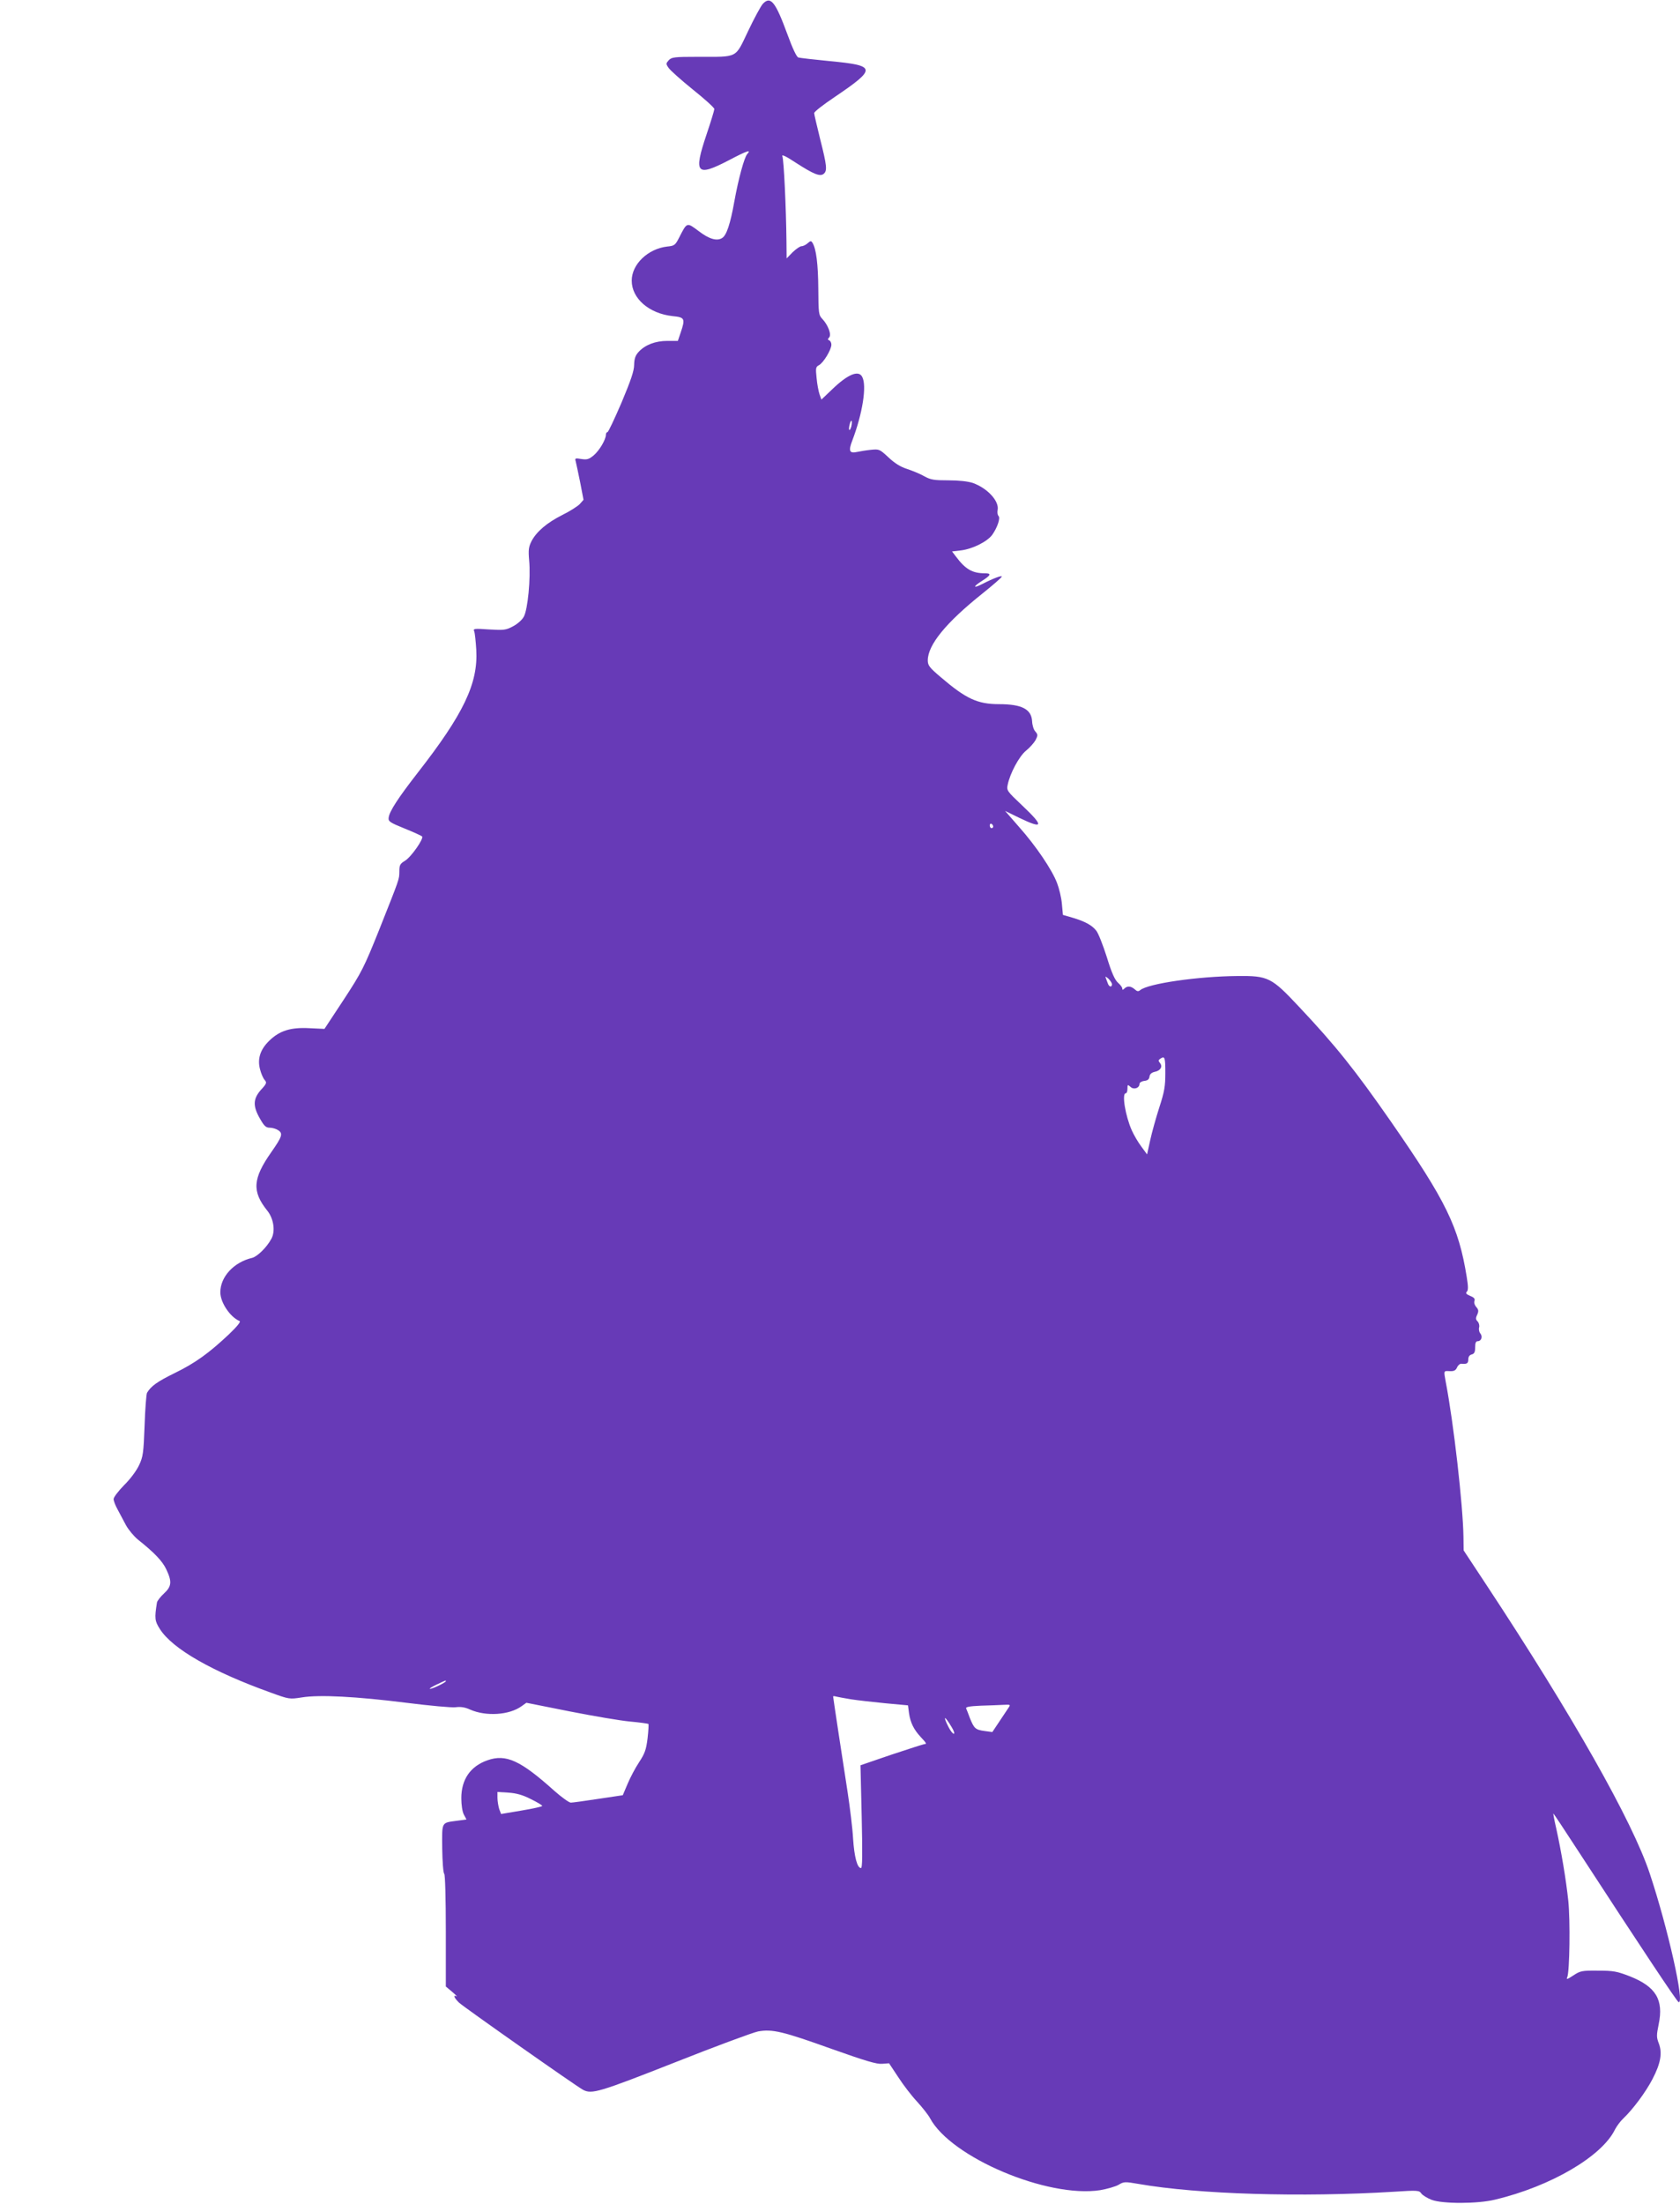
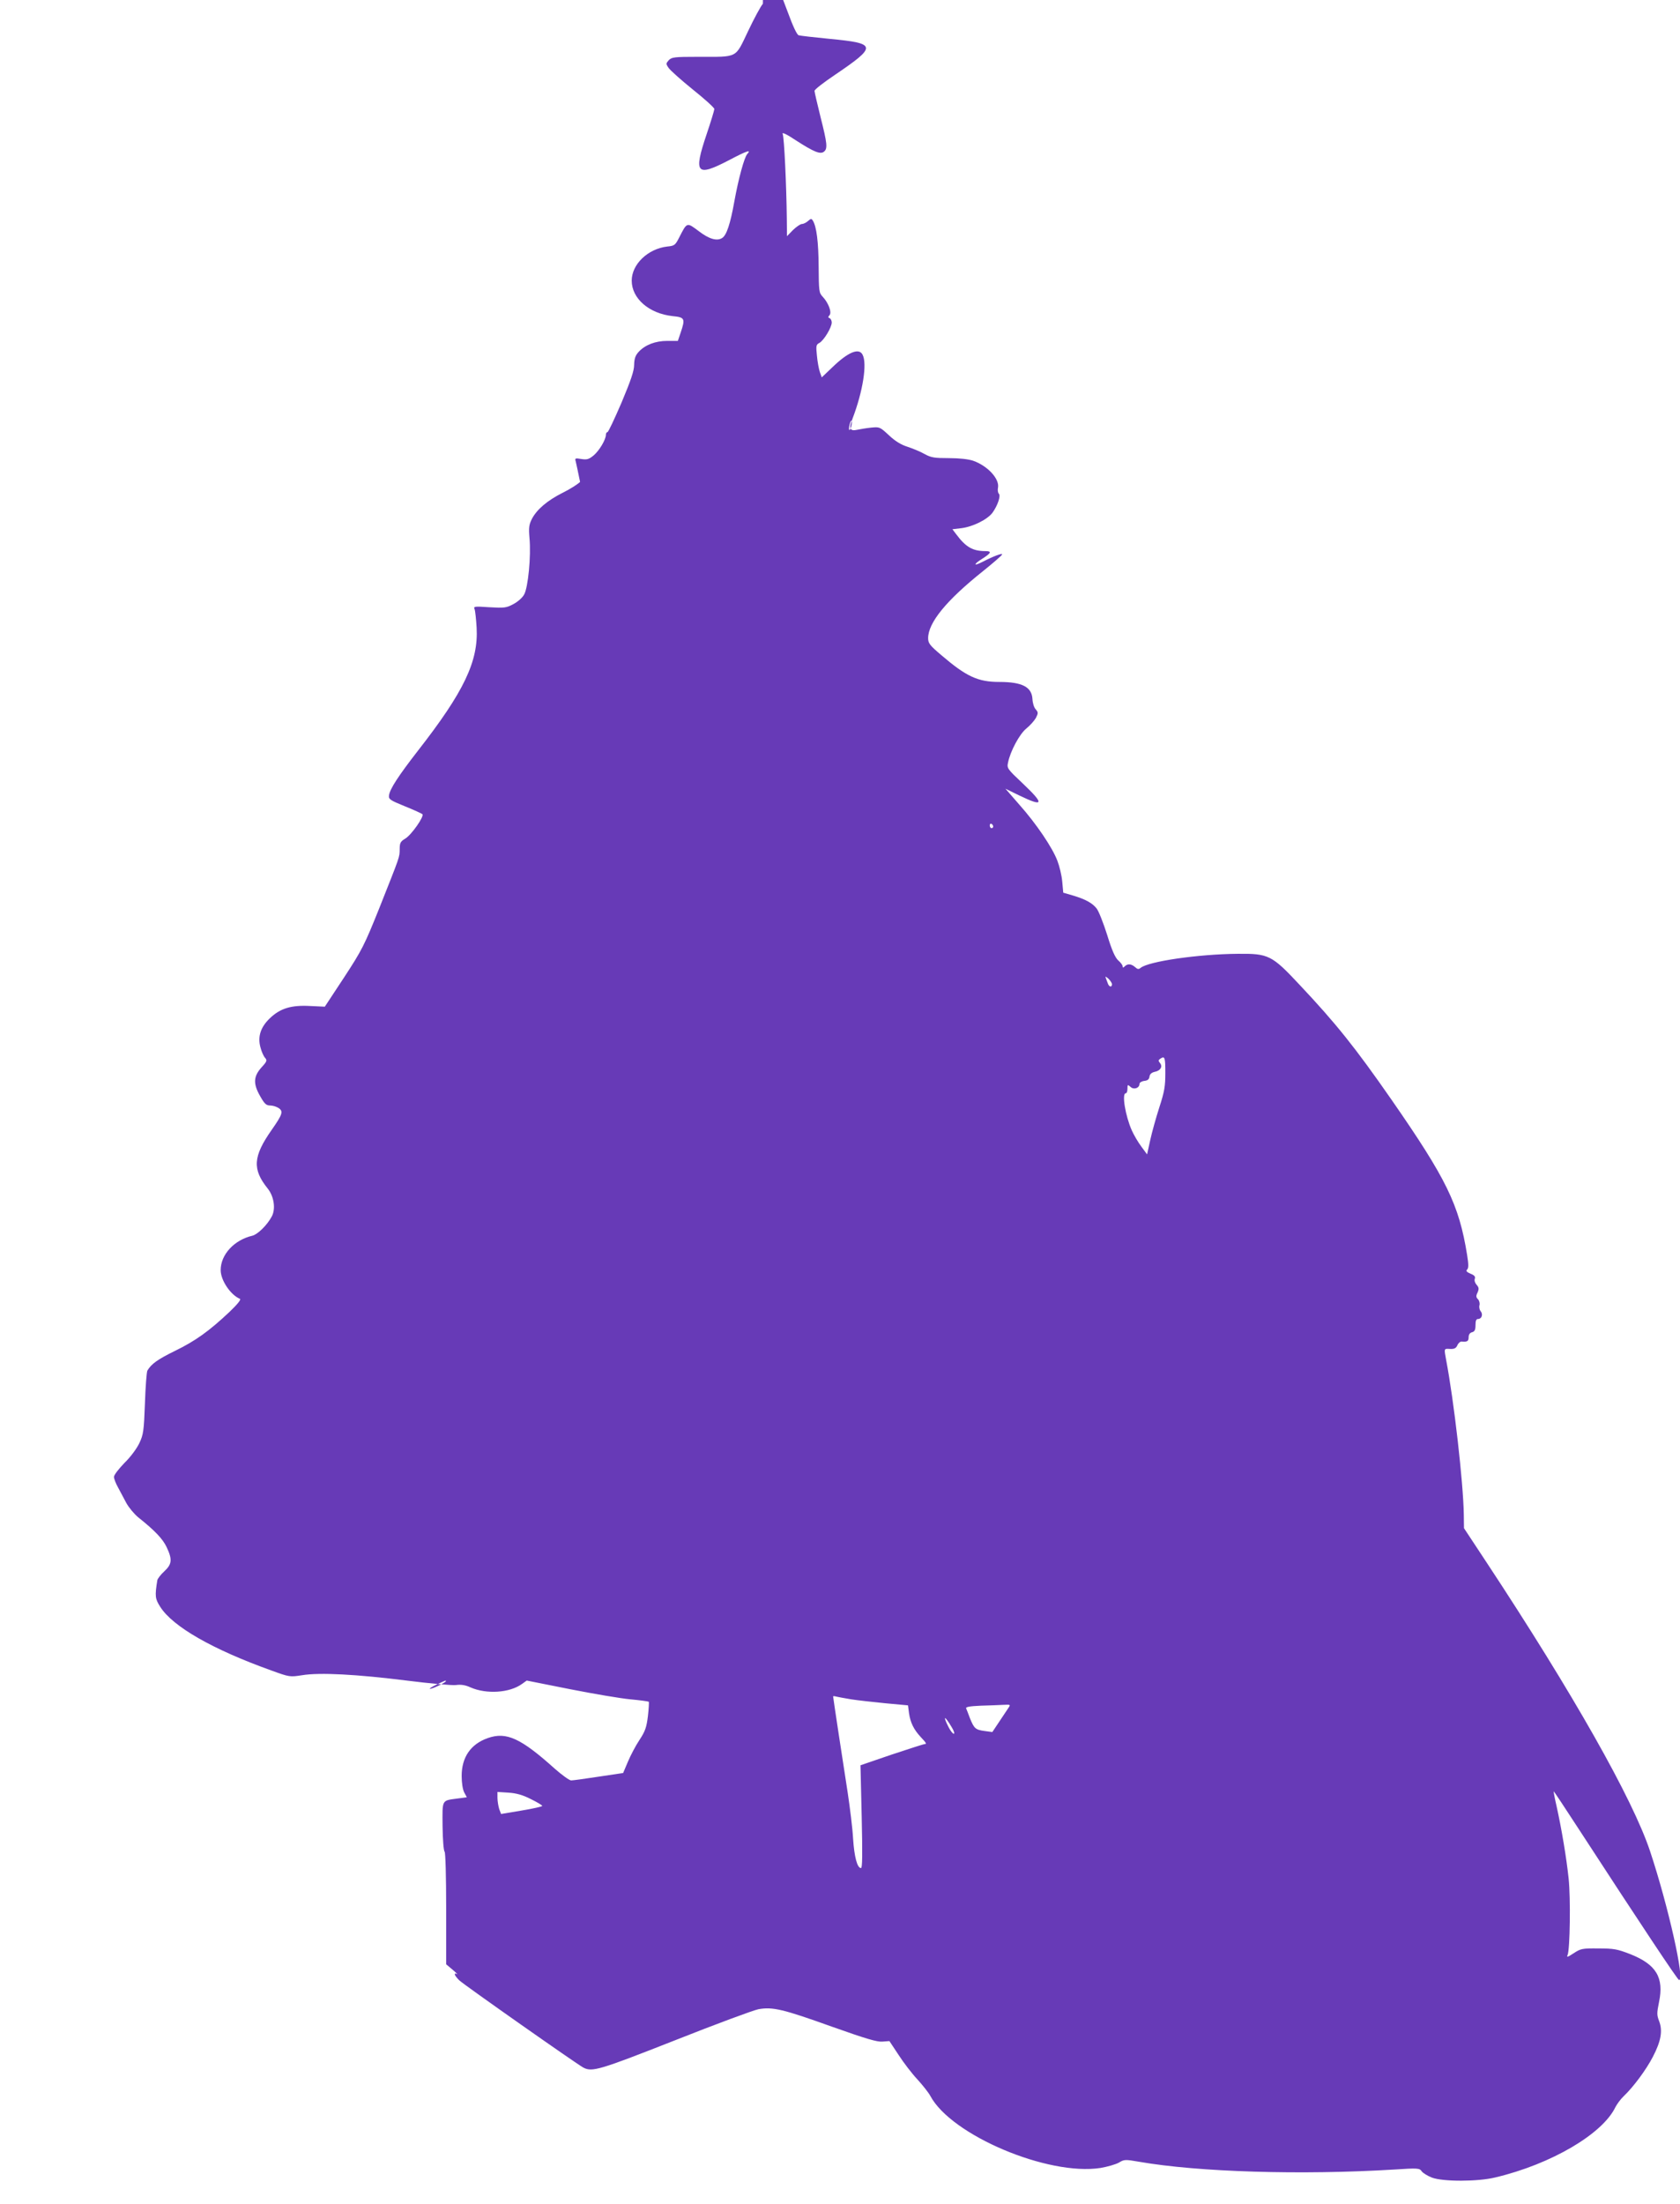
<svg xmlns="http://www.w3.org/2000/svg" version="1.0" width="976pt" height="1280pt" viewBox="0 0 976 1280" preserveAspectRatio="xMidYMid meet">
  <g transform="translate(0,1280) scale(0.1,-0.1)" fill="#673ab7" stroke="none">
-     <path d="M4432 12778 c-12 -13 -51 -85 -86 -159 -77 -160 -54 -149 -292 -149 -137 0 -152 -2 -169 -20 -16 -18 -17 -21 -1 -44 9 -14 72 -70 141 -126 69 -55 125 -106 125 -113 0 -7 -20 -73 -45 -147 -77 -229 -60 -249 129 -151 104 55 134 65 107 36 -17 -19 -51 -143 -75 -276 -23 -129 -45 -195 -70 -211 -30 -20 -76 -7 -136 39 -71 53 -68 54 -115 -38 -22 -43 -27 -47 -69 -51 -112 -13 -206 -103 -206 -198 0 -104 101 -191 237 -206 72 -7 75 -14 47 -97 l-16 -47 -61 0 c-70 0 -129 -23 -167 -64 -19 -21 -25 -39 -26 -75 0 -35 -19 -90 -73 -219 -41 -95 -77 -172 -82 -172 -5 0 -9 -7 -9 -15 0 -28 -38 -92 -71 -120 -28 -23 -39 -26 -72 -21 -34 6 -38 4 -33 -11 3 -10 14 -65 26 -122 l20 -104 -22 -25 c-13 -13 -58 -42 -101 -63 -91 -46 -150 -97 -179 -152 -17 -34 -19 -51 -14 -111 10 -104 -8 -288 -31 -328 -10 -19 -38 -43 -63 -56 -41 -22 -53 -23 -139 -18 -87 6 -93 5 -86 -11 4 -10 9 -58 12 -108 11 -195 -74 -372 -340 -713 -115 -148 -165 -225 -169 -261 -3 -22 6 -28 92 -63 52 -21 98 -42 102 -46 12 -12 -64 -121 -100 -142 -28 -17 -32 -25 -32 -62 -1 -48 4 -33 -119 -343 -86 -214 -100 -242 -204 -401 l-112 -170 -86 4 c-110 6 -174 -14 -234 -72 -53 -51 -71 -106 -54 -168 6 -24 18 -51 26 -60 14 -16 13 -21 -21 -58 -46 -52 -48 -94 -6 -167 25 -44 35 -53 58 -53 15 0 37 -7 49 -15 28 -19 22 -37 -41 -127 -108 -154 -113 -228 -23 -340 37 -46 48 -120 23 -164 -27 -50 -81 -102 -111 -110 -107 -25 -185 -110 -185 -200 0 -59 57 -144 112 -167 8 -4 -15 -32 -62 -77 -117 -110 -196 -167 -315 -225 -102 -50 -138 -76 -161 -115 -4 -8 -11 -94 -14 -190 -6 -160 -9 -181 -32 -230 -15 -32 -51 -81 -87 -116 -33 -34 -61 -70 -61 -81 0 -10 10 -37 23 -60 12 -23 34 -64 49 -92 15 -27 46 -64 69 -83 97 -77 143 -126 165 -173 34 -72 31 -99 -13 -140 -21 -19 -39 -43 -41 -52 -15 -93 -13 -108 17 -155 73 -115 304 -247 644 -369 107 -39 109 -39 180 -28 103 17 320 5 607 -31 135 -17 264 -29 287 -26 29 4 55 0 85 -14 92 -40 226 -32 298 20 l28 20 251 -50 c137 -27 296 -54 351 -59 56 -5 104 -12 107 -14 2 -3 0 -41 -5 -84 -8 -65 -16 -88 -49 -138 -22 -33 -52 -90 -67 -126 l-28 -66 -141 -21 c-78 -12 -150 -22 -161 -22 -10 0 -53 31 -95 68 -197 177 -281 216 -389 178 -100 -35 -152 -112 -152 -220 0 -40 6 -79 15 -96 l15 -28 -53 -7 c-95 -13 -89 -3 -88 -161 1 -76 6 -143 12 -148 5 -6 9 -142 9 -332 l0 -322 38 -32 c20 -17 31 -29 25 -25 -23 11 -14 -10 14 -37 29 -27 682 -486 720 -506 51 -27 94 -14 531 158 237 94 456 175 486 181 83 15 144 0 426 -101 200 -71 264 -90 295 -87 l40 3 53 -80 c29 -45 78 -109 110 -143 31 -34 65 -77 75 -96 122 -228 683 -465 988 -418 41 7 89 21 107 31 31 19 37 19 118 5 344 -60 944 -78 1483 -45 136 9 146 8 158 -10 7 -10 34 -27 60 -37 63 -24 266 -24 368 1 325 77 624 253 698 409 9 17 30 46 47 62 57 54 131 154 170 229 48 92 58 152 37 207 -14 36 -14 47 -1 111 30 143 -16 219 -167 279 -75 29 -95 33 -185 33 -94 1 -103 -1 -144 -28 -35 -23 -42 -25 -35 -10 14 34 18 329 6 444 -13 122 -40 284 -70 420 -11 47 -18 86 -17 87 1 1 67 -98 146 -220 365 -561 572 -872 582 -876 37 -12 -63 433 -168 748 -101 304 -449 918 -949 1676 l-132 200 -1 80 c-3 184 -57 660 -103 899 -12 66 -13 64 23 62 25 -1 35 4 43 22 5 12 17 22 25 21 32 -3 40 2 40 25 0 15 7 26 20 29 15 4 20 14 20 41 0 26 4 36 15 36 21 0 30 27 15 45 -7 8 -10 24 -7 35 3 11 -1 27 -9 35 -11 11 -12 19 -2 39 9 21 8 29 -6 45 -9 10 -14 25 -10 35 4 12 -2 20 -25 29 -23 10 -28 16 -19 25 8 8 8 30 -1 85 -47 292 -120 441 -440 902 -210 302 -322 442 -534 667 -160 171 -179 181 -359 179 -229 -2 -519 -44 -564 -82 -11 -9 -18 -8 -32 5 -22 19 -43 21 -60 4 -9 -9 -12 -9 -12 0 0 7 -11 22 -25 34 -18 16 -37 57 -65 149 -22 69 -49 138 -61 153 -25 32 -65 54 -139 76 l-55 16 -6 65 c-3 35 -16 89 -28 120 -29 77 -123 216 -221 326 l-81 93 82 -40 c141 -68 146 -50 18 71 -88 83 -92 88 -85 120 13 66 67 167 107 199 21 17 46 45 55 61 14 28 14 32 -1 50 -10 10 -18 37 -19 60 -4 70 -60 99 -192 99 -125 0 -192 31 -339 157 -65 55 -75 68 -75 97 0 90 105 219 318 389 61 49 112 93 112 98 0 8 -49 -10 -113 -43 -55 -28 -56 -16 -2 18 52 33 56 44 18 44 -74 0 -114 23 -170 98 l-22 29 51 6 c67 8 152 50 182 90 30 42 49 98 37 110 -6 6 -8 22 -5 36 9 51 -60 126 -145 156 -28 9 -79 15 -141 15 -84 0 -103 3 -141 24 -24 14 -69 32 -99 42 -38 12 -72 33 -108 67 -53 49 -54 49 -105 44 -29 -3 -63 -9 -77 -12 -45 -10 -52 5 -29 65 60 157 86 320 58 371 -21 41 -84 15 -175 -73 l-62 -59 -11 31 c-6 18 -14 60 -17 95 -6 57 -5 64 14 74 26 14 72 90 72 119 0 11 -6 22 -12 25 -10 3 -10 7 -1 17 15 16 -6 72 -40 108 -21 22 -22 33 -23 175 -1 142 -12 232 -34 267 -8 12 -11 12 -28 -3 -10 -9 -26 -17 -35 -17 -9 0 -32 -16 -52 -35 l-35 -36 -1 103 c-2 186 -15 473 -24 491 -5 12 24 -2 78 -38 104 -67 141 -82 162 -65 22 18 19 47 -20 201 -19 77 -35 145 -35 152 0 8 53 49 117 92 248 168 246 184 -27 210 -91 9 -172 18 -182 21 -10 3 -33 51 -64 136 -69 188 -97 223 -142 176z m514 -2454 c-4 -14 -9 -24 -12 -21 -3 2 -2 17 2 31 3 15 9 25 11 22 3 -3 2 -17 -1 -32z m824 -2325 c0 -5 -4 -9 -10 -9 -5 0 -10 7 -10 16 0 8 5 12 10 9 6 -3 10 -10 10 -16z m690 -916 c0 -19 -17 -16 -24 5 -3 9 -9 24 -12 32 -5 10 0 9 15 -4 11 -11 21 -25 21 -33z m310 -515 c0 -77 -5 -108 -35 -200 -19 -59 -43 -145 -53 -191 l-18 -82 -33 45 c-19 25 -44 68 -56 95 -37 83 -59 215 -35 215 6 0 10 12 10 27 0 24 1 25 18 10 19 -18 52 -7 52 18 0 7 12 15 28 17 19 2 28 9 30 25 2 15 13 24 32 28 33 7 46 31 28 52 -9 11 -9 16 3 24 26 17 29 9 29 -83z m-4180 -3533 c0 -7 -78 -45 -92 -44 -7 0 10 11 37 24 59 28 55 26 55 20z m2355 -105 c39 -6 128 -16 200 -23 l130 -12 6 -46 c8 -55 28 -95 68 -138 33 -35 36 -41 22 -41 -5 0 -91 -28 -191 -61 l-181 -62 7 -298 c5 -221 4 -299 -4 -299 -22 0 -39 65 -46 171 -3 58 -18 178 -31 265 -27 172 -85 554 -85 561 0 2 8 2 18 -1 9 -2 49 -10 87 -16z m912 -52 c-9 -13 -33 -49 -54 -81 l-38 -57 -45 6 c-53 7 -61 15 -85 74 -9 25 -19 50 -22 57 -4 9 19 13 84 16 48 1 108 4 132 5 43 2 43 2 28 -20z m-328 -110 c13 -21 18 -38 12 -38 -6 0 -20 18 -31 40 -35 69 -22 67 19 -2z m-2446 -417 c37 -18 67 -36 67 -40 0 -4 -54 -16 -120 -27 l-119 -20 -11 29 c-5 17 -10 46 -10 65 l0 34 63 -4 c46 -3 83 -13 130 -37z" />
+     <path d="M4432 12778 c-12 -13 -51 -85 -86 -159 -77 -160 -54 -149 -292 -149 -137 0 -152 -2 -169 -20 -16 -18 -17 -21 -1 -44 9 -14 72 -70 141 -126 69 -55 125 -106 125 -113 0 -7 -20 -73 -45 -147 -77 -229 -60 -249 129 -151 104 55 134 65 107 36 -17 -19 -51 -143 -75 -276 -23 -129 -45 -195 -70 -211 -30 -20 -76 -7 -136 39 -71 53 -68 54 -115 -38 -22 -43 -27 -47 -69 -51 -112 -13 -206 -103 -206 -198 0 -104 101 -191 237 -206 72 -7 75 -14 47 -97 l-16 -47 -61 0 c-70 0 -129 -23 -167 -64 -19 -21 -25 -39 -26 -75 0 -35 -19 -90 -73 -219 -41 -95 -77 -172 -82 -172 -5 0 -9 -7 -9 -15 0 -28 -38 -92 -71 -120 -28 -23 -39 -26 -72 -21 -34 6 -38 4 -33 -11 3 -10 14 -65 26 -122 c-13 -13 -58 -42 -101 -63 -91 -46 -150 -97 -179 -152 -17 -34 -19 -51 -14 -111 10 -104 -8 -288 -31 -328 -10 -19 -38 -43 -63 -56 -41 -22 -53 -23 -139 -18 -87 6 -93 5 -86 -11 4 -10 9 -58 12 -108 11 -195 -74 -372 -340 -713 -115 -148 -165 -225 -169 -261 -3 -22 6 -28 92 -63 52 -21 98 -42 102 -46 12 -12 -64 -121 -100 -142 -28 -17 -32 -25 -32 -62 -1 -48 4 -33 -119 -343 -86 -214 -100 -242 -204 -401 l-112 -170 -86 4 c-110 6 -174 -14 -234 -72 -53 -51 -71 -106 -54 -168 6 -24 18 -51 26 -60 14 -16 13 -21 -21 -58 -46 -52 -48 -94 -6 -167 25 -44 35 -53 58 -53 15 0 37 -7 49 -15 28 -19 22 -37 -41 -127 -108 -154 -113 -228 -23 -340 37 -46 48 -120 23 -164 -27 -50 -81 -102 -111 -110 -107 -25 -185 -110 -185 -200 0 -59 57 -144 112 -167 8 -4 -15 -32 -62 -77 -117 -110 -196 -167 -315 -225 -102 -50 -138 -76 -161 -115 -4 -8 -11 -94 -14 -190 -6 -160 -9 -181 -32 -230 -15 -32 -51 -81 -87 -116 -33 -34 -61 -70 -61 -81 0 -10 10 -37 23 -60 12 -23 34 -64 49 -92 15 -27 46 -64 69 -83 97 -77 143 -126 165 -173 34 -72 31 -99 -13 -140 -21 -19 -39 -43 -41 -52 -15 -93 -13 -108 17 -155 73 -115 304 -247 644 -369 107 -39 109 -39 180 -28 103 17 320 5 607 -31 135 -17 264 -29 287 -26 29 4 55 0 85 -14 92 -40 226 -32 298 20 l28 20 251 -50 c137 -27 296 -54 351 -59 56 -5 104 -12 107 -14 2 -3 0 -41 -5 -84 -8 -65 -16 -88 -49 -138 -22 -33 -52 -90 -67 -126 l-28 -66 -141 -21 c-78 -12 -150 -22 -161 -22 -10 0 -53 31 -95 68 -197 177 -281 216 -389 178 -100 -35 -152 -112 -152 -220 0 -40 6 -79 15 -96 l15 -28 -53 -7 c-95 -13 -89 -3 -88 -161 1 -76 6 -143 12 -148 5 -6 9 -142 9 -332 l0 -322 38 -32 c20 -17 31 -29 25 -25 -23 11 -14 -10 14 -37 29 -27 682 -486 720 -506 51 -27 94 -14 531 158 237 94 456 175 486 181 83 15 144 0 426 -101 200 -71 264 -90 295 -87 l40 3 53 -80 c29 -45 78 -109 110 -143 31 -34 65 -77 75 -96 122 -228 683 -465 988 -418 41 7 89 21 107 31 31 19 37 19 118 5 344 -60 944 -78 1483 -45 136 9 146 8 158 -10 7 -10 34 -27 60 -37 63 -24 266 -24 368 1 325 77 624 253 698 409 9 17 30 46 47 62 57 54 131 154 170 229 48 92 58 152 37 207 -14 36 -14 47 -1 111 30 143 -16 219 -167 279 -75 29 -95 33 -185 33 -94 1 -103 -1 -144 -28 -35 -23 -42 -25 -35 -10 14 34 18 329 6 444 -13 122 -40 284 -70 420 -11 47 -18 86 -17 87 1 1 67 -98 146 -220 365 -561 572 -872 582 -876 37 -12 -63 433 -168 748 -101 304 -449 918 -949 1676 l-132 200 -1 80 c-3 184 -57 660 -103 899 -12 66 -13 64 23 62 25 -1 35 4 43 22 5 12 17 22 25 21 32 -3 40 2 40 25 0 15 7 26 20 29 15 4 20 14 20 41 0 26 4 36 15 36 21 0 30 27 15 45 -7 8 -10 24 -7 35 3 11 -1 27 -9 35 -11 11 -12 19 -2 39 9 21 8 29 -6 45 -9 10 -14 25 -10 35 4 12 -2 20 -25 29 -23 10 -28 16 -19 25 8 8 8 30 -1 85 -47 292 -120 441 -440 902 -210 302 -322 442 -534 667 -160 171 -179 181 -359 179 -229 -2 -519 -44 -564 -82 -11 -9 -18 -8 -32 5 -22 19 -43 21 -60 4 -9 -9 -12 -9 -12 0 0 7 -11 22 -25 34 -18 16 -37 57 -65 149 -22 69 -49 138 -61 153 -25 32 -65 54 -139 76 l-55 16 -6 65 c-3 35 -16 89 -28 120 -29 77 -123 216 -221 326 l-81 93 82 -40 c141 -68 146 -50 18 71 -88 83 -92 88 -85 120 13 66 67 167 107 199 21 17 46 45 55 61 14 28 14 32 -1 50 -10 10 -18 37 -19 60 -4 70 -60 99 -192 99 -125 0 -192 31 -339 157 -65 55 -75 68 -75 97 0 90 105 219 318 389 61 49 112 93 112 98 0 8 -49 -10 -113 -43 -55 -28 -56 -16 -2 18 52 33 56 44 18 44 -74 0 -114 23 -170 98 l-22 29 51 6 c67 8 152 50 182 90 30 42 49 98 37 110 -6 6 -8 22 -5 36 9 51 -60 126 -145 156 -28 9 -79 15 -141 15 -84 0 -103 3 -141 24 -24 14 -69 32 -99 42 -38 12 -72 33 -108 67 -53 49 -54 49 -105 44 -29 -3 -63 -9 -77 -12 -45 -10 -52 5 -29 65 60 157 86 320 58 371 -21 41 -84 15 -175 -73 l-62 -59 -11 31 c-6 18 -14 60 -17 95 -6 57 -5 64 14 74 26 14 72 90 72 119 0 11 -6 22 -12 25 -10 3 -10 7 -1 17 15 16 -6 72 -40 108 -21 22 -22 33 -23 175 -1 142 -12 232 -34 267 -8 12 -11 12 -28 -3 -10 -9 -26 -17 -35 -17 -9 0 -32 -16 -52 -35 l-35 -36 -1 103 c-2 186 -15 473 -24 491 -5 12 24 -2 78 -38 104 -67 141 -82 162 -65 22 18 19 47 -20 201 -19 77 -35 145 -35 152 0 8 53 49 117 92 248 168 246 184 -27 210 -91 9 -172 18 -182 21 -10 3 -33 51 -64 136 -69 188 -97 223 -142 176z m514 -2454 c-4 -14 -9 -24 -12 -21 -3 2 -2 17 2 31 3 15 9 25 11 22 3 -3 2 -17 -1 -32z m824 -2325 c0 -5 -4 -9 -10 -9 -5 0 -10 7 -10 16 0 8 5 12 10 9 6 -3 10 -10 10 -16z m690 -916 c0 -19 -17 -16 -24 5 -3 9 -9 24 -12 32 -5 10 0 9 15 -4 11 -11 21 -25 21 -33z m310 -515 c0 -77 -5 -108 -35 -200 -19 -59 -43 -145 -53 -191 l-18 -82 -33 45 c-19 25 -44 68 -56 95 -37 83 -59 215 -35 215 6 0 10 12 10 27 0 24 1 25 18 10 19 -18 52 -7 52 18 0 7 12 15 28 17 19 2 28 9 30 25 2 15 13 24 32 28 33 7 46 31 28 52 -9 11 -9 16 3 24 26 17 29 9 29 -83z m-4180 -3533 c0 -7 -78 -45 -92 -44 -7 0 10 11 37 24 59 28 55 26 55 20z m2355 -105 c39 -6 128 -16 200 -23 l130 -12 6 -46 c8 -55 28 -95 68 -138 33 -35 36 -41 22 -41 -5 0 -91 -28 -191 -61 l-181 -62 7 -298 c5 -221 4 -299 -4 -299 -22 0 -39 65 -46 171 -3 58 -18 178 -31 265 -27 172 -85 554 -85 561 0 2 8 2 18 -1 9 -2 49 -10 87 -16z m912 -52 c-9 -13 -33 -49 -54 -81 l-38 -57 -45 6 c-53 7 -61 15 -85 74 -9 25 -19 50 -22 57 -4 9 19 13 84 16 48 1 108 4 132 5 43 2 43 2 28 -20z m-328 -110 c13 -21 18 -38 12 -38 -6 0 -20 18 -31 40 -35 69 -22 67 19 -2z m-2446 -417 c37 -18 67 -36 67 -40 0 -4 -54 -16 -120 -27 l-119 -20 -11 29 c-5 17 -10 46 -10 65 l0 34 63 -4 c46 -3 83 -13 130 -37z" />
  </g>
</svg>